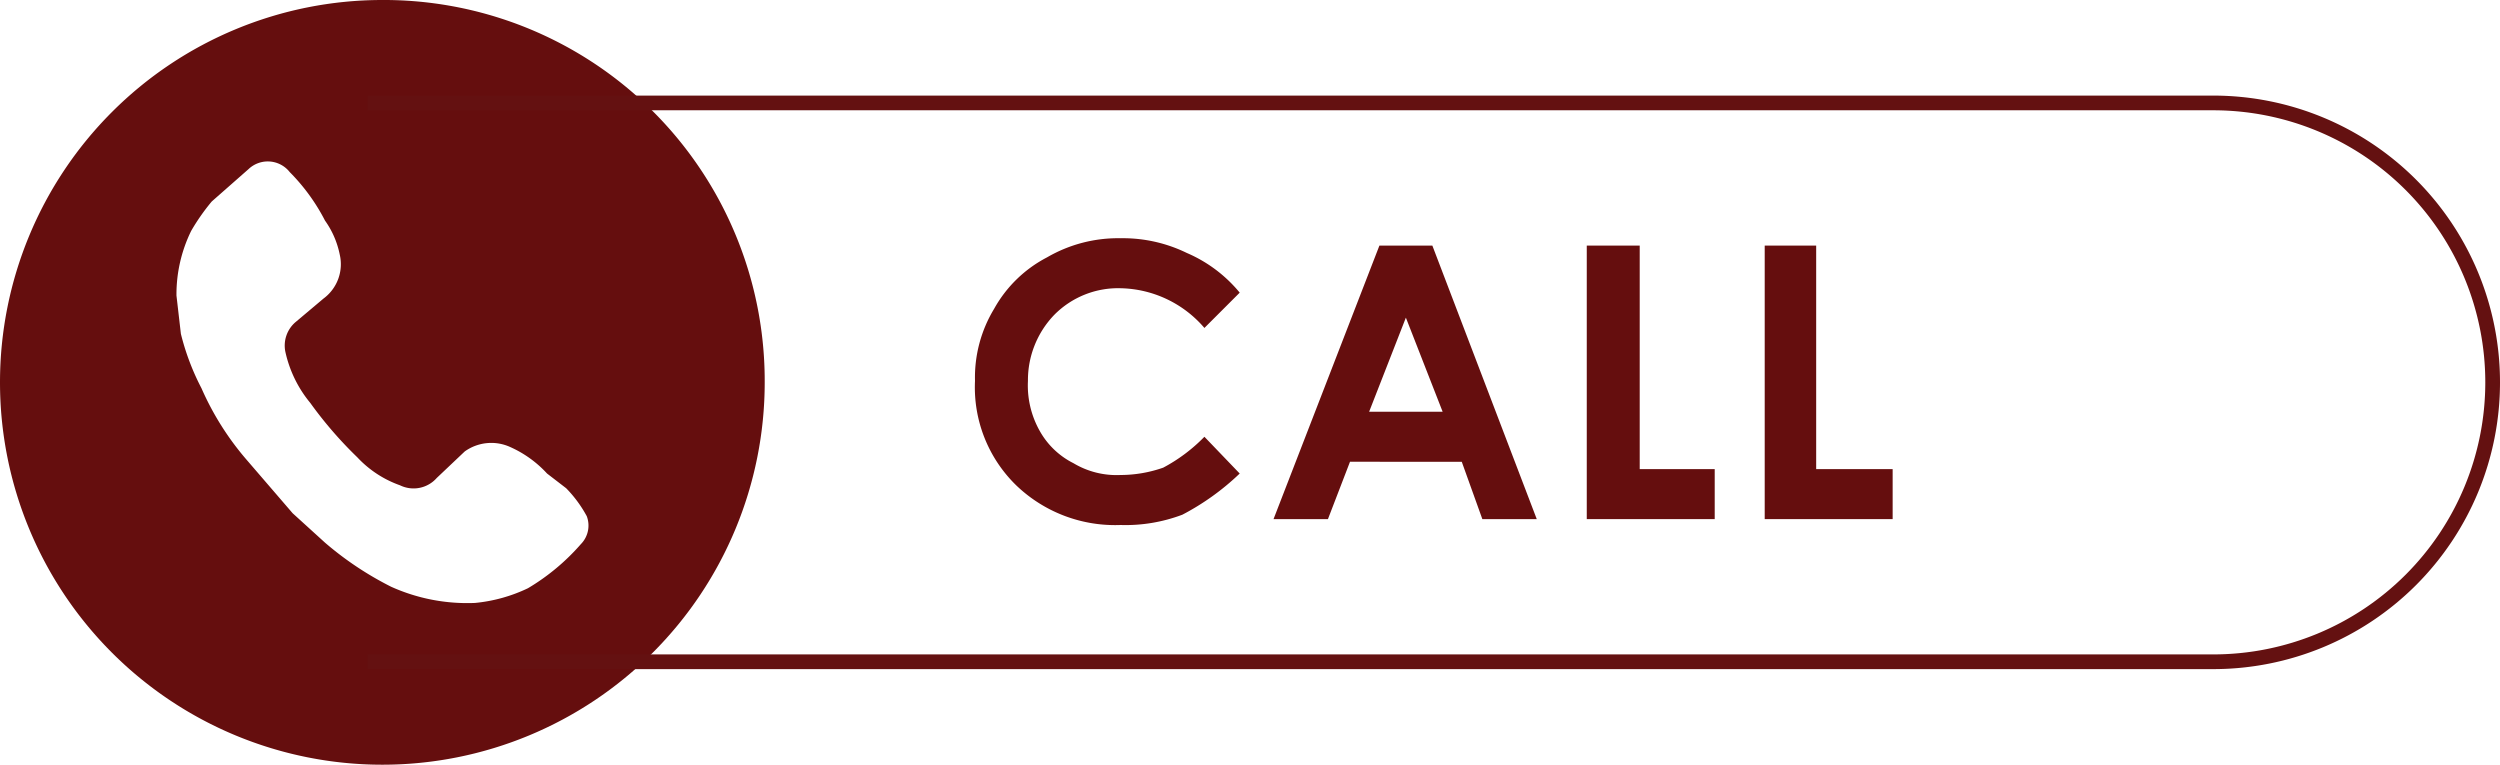
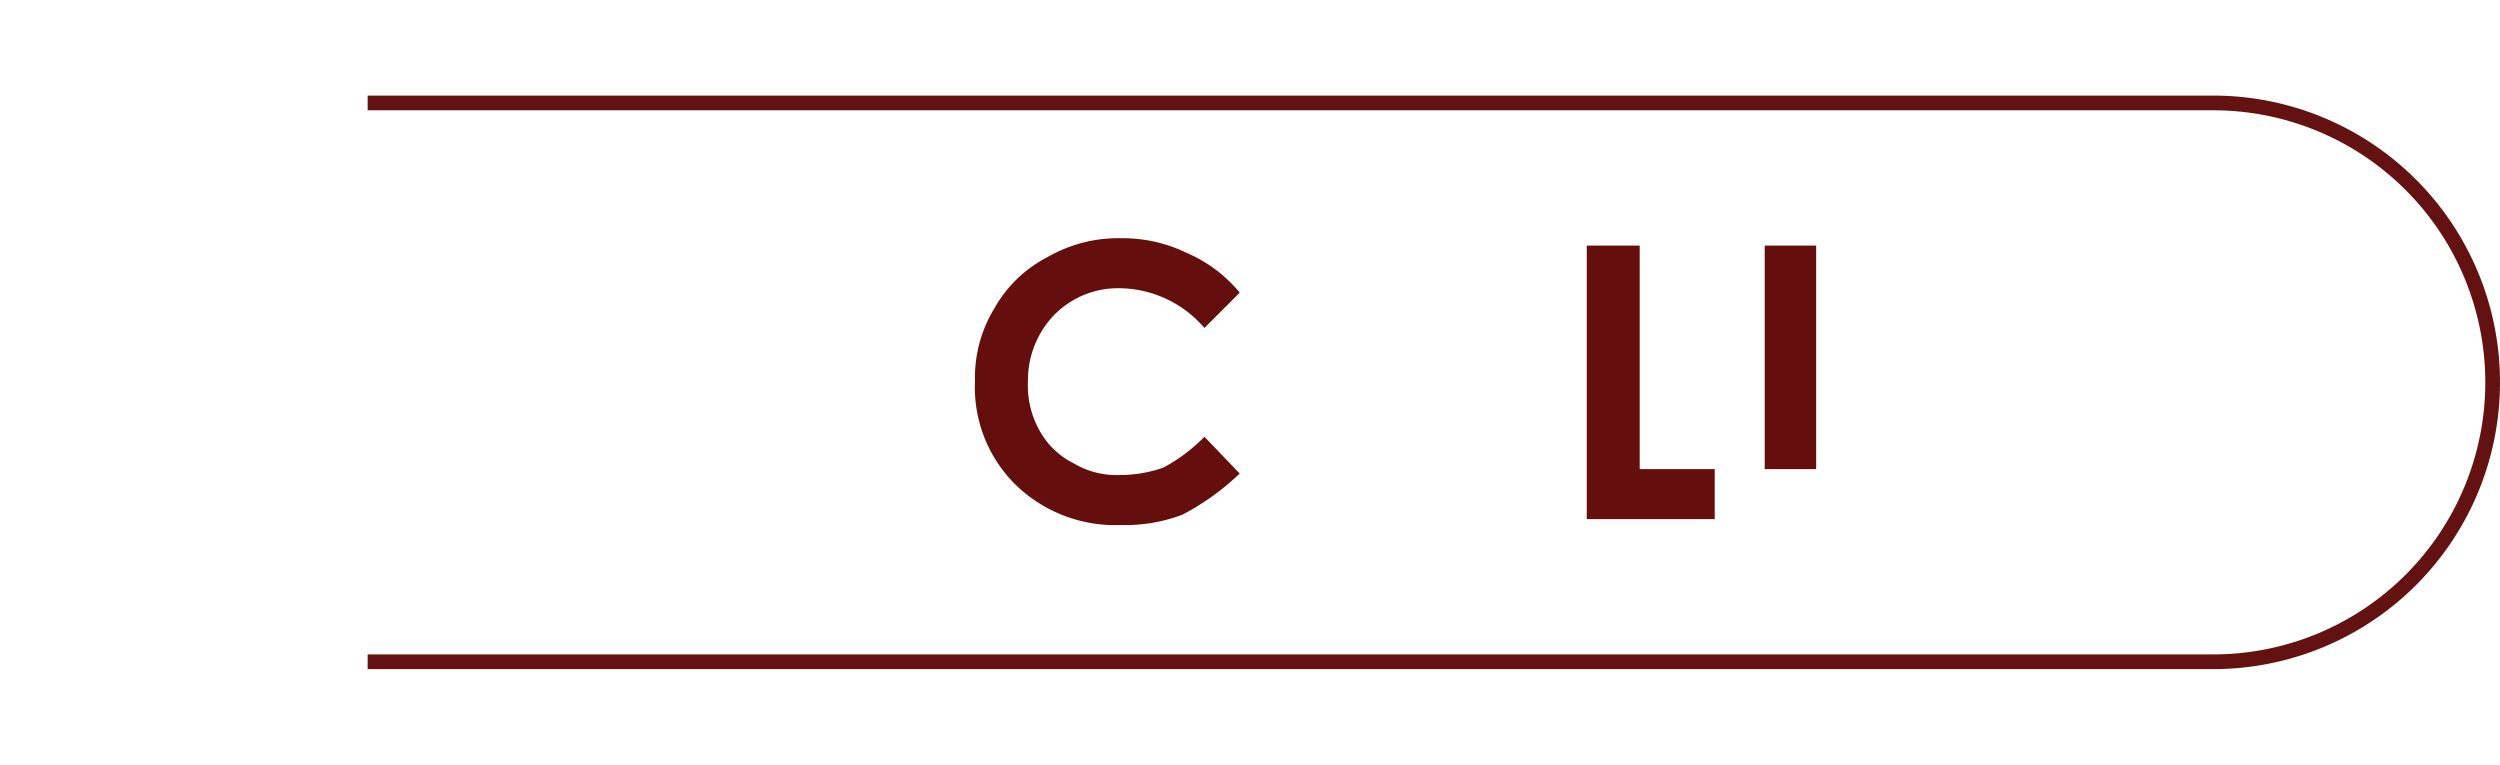
<svg xmlns="http://www.w3.org/2000/svg" viewBox="0 0 170 52" height="52px" width="170px">
-   <path d="M26,0A26,26,0,1,0,52,26,25.9,25.9,0,0,0,26,0ZM39.5,37a14.8,14.8,0,0,1-3.6,3,10.7,10.7,0,0,1-3.6,1,12.6,12.6,0,0,1-5.7-1.1,22.1,22.1,0,0,1-4.5-3l-2.2-2-3.1-3.6a19.3,19.3,0,0,1-3.1-4.9,16.6,16.6,0,0,1-1.4-3.7L12,20.1a9.8,9.8,0,0,1,1-4.4,14.3,14.3,0,0,1,1.4-2l2.5-2.2a1.9,1.9,0,0,1,2.8.2A13.3,13.3,0,0,1,22.1,15a6,6,0,0,1,1,2.3,2.9,2.9,0,0,1-1.1,3l-1.9,1.6a2.1,2.1,0,0,0-.7,2,8.2,8.2,0,0,0,1.7,3.5,27.3,27.3,0,0,0,3.2,3.7A7.3,7.3,0,0,0,27.2,33a2.1,2.1,0,0,0,2.5-.5l1.9-1.8a3.1,3.1,0,0,1,3.1-.3,7.6,7.6,0,0,1,2.5,1.8l1.3,1a8.5,8.5,0,0,1,1.4,1.9A1.8,1.8,0,0,1,39.5,37Z" fill="#650e0e" />
  <path d="M150.5,6.5H25v1H150.5a18.5,18.5,0,0,1,0,37H25v1H150.5a19.5,19.5,0,0,0,0-39Z" fill="#641111" />
  <g>
    <path d="M84.3,19.9l-2.4,2.4a7.7,7.7,0,0,0-5.7-2.7,6.1,6.1,0,0,0-4.5,1.8,6.4,6.4,0,0,0-1.8,4.5,6.3,6.3,0,0,0,.8,3.4A5.4,5.4,0,0,0,73,31.5a5.7,5.7,0,0,0,3.2.8,8.8,8.8,0,0,0,2.9-.5,11.3,11.3,0,0,0,2.8-2.1l2.4,2.5A17,17,0,0,1,80.4,35a10.9,10.9,0,0,1-4.2.7A9.7,9.7,0,0,1,69.1,33a9.3,9.3,0,0,1-2.8-7.1A9,9,0,0,1,67.6,21a8.7,8.7,0,0,1,3.6-3.5,9.6,9.6,0,0,1,5-1.3,9.9,9.9,0,0,1,4.5,1A9.5,9.5,0,0,1,84.3,19.9Z" fill="#650e0e" />
-     <path d="M93.8,16.7h3.6l7.1,18.6h-3.7l-1.4-3.9H91.8l-1.5,3.9H86.6Zm1.8,4.9L93.1,28h5Z" fill="#650e0e" />
    <path d="M107.9,16.7h3.6V31.9h5.1v3.4h-8.7Z" fill="#650e0e" />
-     <path d="M120,16.7h3.5V31.9h5.2v3.4H120Z" fill="#650e0e" />
+     <path d="M120,16.7h3.5V31.9h5.2H120Z" fill="#650e0e" />
  </g>
</svg>